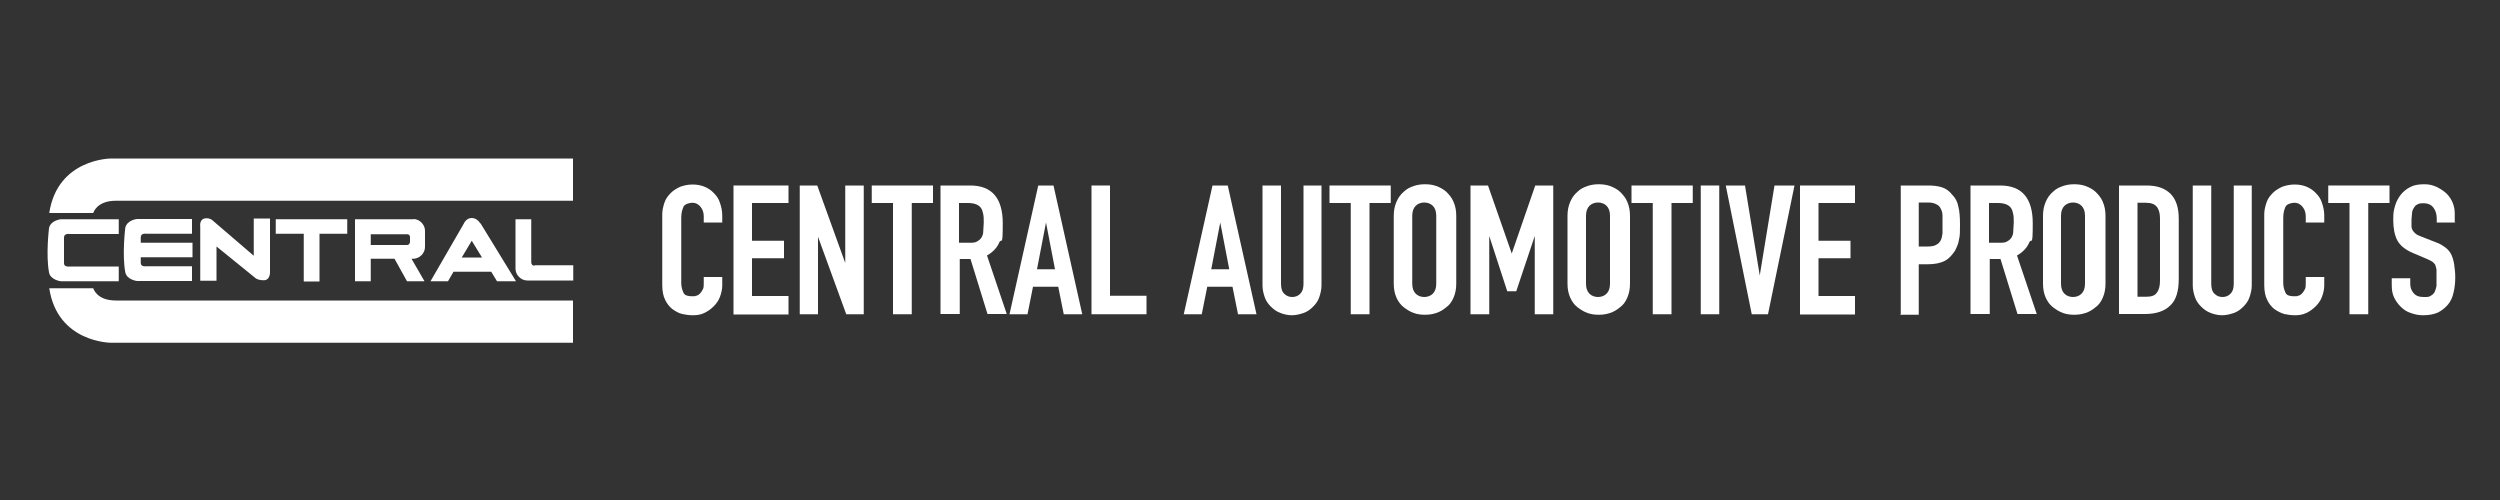
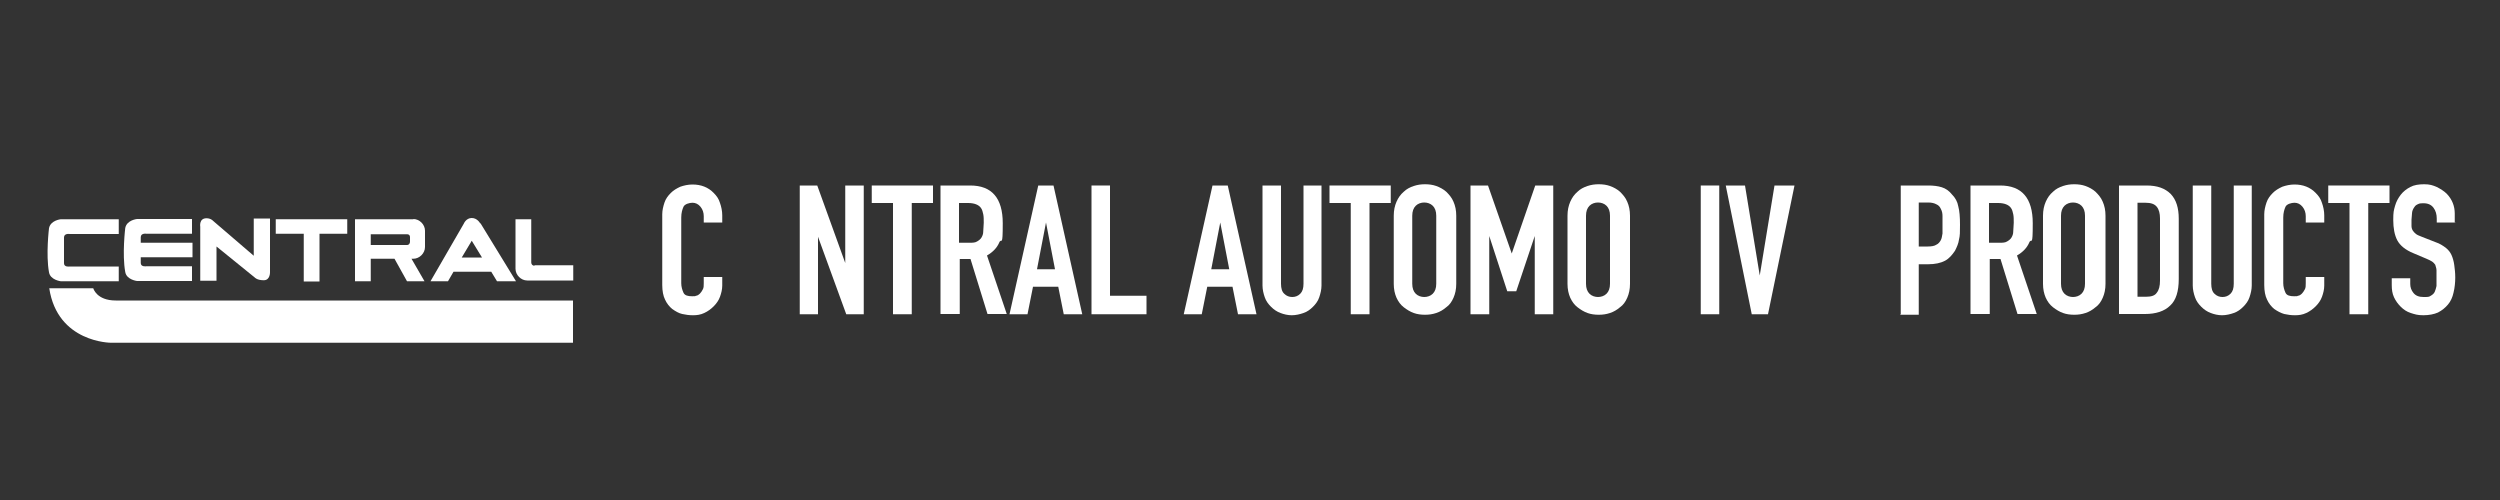
<svg xmlns="http://www.w3.org/2000/svg" version="1.1" viewBox="0 0 1000 200">
  <rect x="0" y="0" width="1000" height="200" fill="#333333" stroke="none" />
  <defs>
    <style>
      .cls-1 {
        fill: #fff;
      }
    </style>
  </defs>
  <g>
    <g id="_レイヤー_1" data-name="レイヤー_1">
      <g id="_レイヤー_1-2" data-name="_レイヤー_1">
        <g>
          <g>
-             <path class="cls-1" d="M19.8,85.2h17.5s1.3-4.9,9-4.9h182.9v-16.9H44.4s-21.4,0-24.7,21.8h0Z" />
            <path class="cls-1" d="M19.8,115.3h17.5s1.3,4.9,9,4.9h182.9v16.9H44.4s-21.4,0-24.7-21.8h0Z" />
            <path class="cls-1" d="M213.8,106.3c-.7,0-1.3-.5-1.3-1.3v-17.3h-6.3v19.8c0,2.5,2.2,4.7,4.7,4.7h18.4v-6.1h-15.5v.2h0Z" />
            <g>
              <path class="cls-1" d="M19.6,91.3s-1.3,10.6,0,17.6c.5,3.1,4.7,3.6,4.7,3.6h23.2v-5.9h-19.6s-2.3.4-2.3-1.3v-10.3c0-1.8,2.3-1.4,2.3-1.4h19.6v-5.9h-23.2s-4.1.4-4.7,3.6h0Z" />
              <path class="cls-1" d="M56.3,94.9c0-1.8,2.3-1.4,2.3-1.4h18.2v-5.9h-22s-4.1.4-4.7,3.6c0,0-1.3,10.6,0,17.6.5,3.1,4.7,3.6,4.7,3.6h22v-5.9h-18.2s-2.3.4-2.3-1.3v-2.3h20.7v-5.8h-20.7v-2.2h0Z" />
              <polygon class="cls-1" points="110.3 93.5 121.5 93.5 121.5 112.6 127.8 112.6 127.8 93.5 138.9 93.5 138.9 87.7 110.3 87.7 110.3 93.5" />
              <path class="cls-1" d="M192.1,89.4s-1.1-2.2-3.4-2.2-3.2,2.3-3.2,2.3l-13.3,23h7l2.2-3.8h15.1l2.3,3.8h7.6l-14.2-23.2h-.1ZM184.7,103l4-6.7,4.1,6.7h-8.1Z" />
              <path class="cls-1" d="M165.4,87.7h-23.4v24.8h6.3v-9h9.5l5,9h7l-5.2-9h.7c2.5,0,4.7-2.2,4.7-4.7v-6.5c0-2.5-2.2-4.7-4.7-4.7h0ZM164,96.7c0,.7-.5,1.3-1.1,1.3h-14.6v-4.3h14.6c.7,0,1.1.5,1.1,1.1v2h0Z" />
              <path class="cls-1" d="M108,87.4h-6.5v14.9l-16.2-13.9s-.9-1.1-2.7-1.1c-3.1,0-2.5,3.4-2.5,3.4v21.6h6.5v-13.7l15.3,12.4s.9,1.1,3.6,1.1,2.5-3.4,2.5-3.4v-21.6.2h0Z" />
            </g>
          </g>
          <g>
            <path class="cls-1" d="M288.9,111v3.2c0,1.6-.4,3.1-.9,4.5s-1.4,2.7-2.5,3.8-2.3,2-3.8,2.7-2.9.9-4.5.9-2.9-.2-4.3-.5-2.7-1.1-4-2c-1.1-.9-2.2-2.2-2.9-3.8-.7-1.4-1.1-3.4-1.1-5.8v-28.3c0-1.6.4-3.2.9-4.7s1.4-2.7,2.5-3.8,2.3-1.8,3.8-2.5c1.4-.5,3.1-.9,4.9-.9,3.4,0,6.3,1.1,8.5,3.4,1.1,1.1,2,2.3,2.5,4,.5,1.4.9,3.2.9,4.9v2.9h-7.4v-2.5c0-1.4-.4-2.7-1.3-3.8s-2-1.6-3.2-1.6-3.1.5-3.6,1.6-.9,2.5-.9,4.3v26.3c0,1.4.4,2.7.9,3.8s1.8,1.4,3.4,1.4,1.1,0,1.6-.2c.5,0,1.1-.4,1.6-.9s.7-.9,1.1-1.6.4-1.4.4-2.5v-2.5h7.4s0,.2,0,.2Z" />
-             <path class="cls-1" d="M293.4,125.7v-51.5h22v7h-14.6v15.1h12.8v7h-12.8v15.1h14.6v7.4h-22v-.2h0Z" />
            <path class="cls-1" d="M319.9,125.7v-51.5h7l11.2,31h0v-31h7.4v51.5h-7l-11.3-31h0v31h-7.4.2-.1Z" />
            <path class="cls-1" d="M357.2,125.7v-44.5h-8.5v-7h24.5v7h-8.5v44.5h-7.6.1Z" />
            <path class="cls-1" d="M376.2,125.7v-51.5h11.9c8.6,0,13,5,13,15.1s-.5,5.6-1.4,7.7-2.5,3.8-4.9,5.2l7.9,23.4h-7.7l-6.8-22h-4.3v22h-7.7ZM383.6,81.1v16h4.1c1.3,0,2.3,0,3.1-.5.7-.4,1.4-.9,1.8-1.6s.7-1.4.7-2.5.2-2.2.2-3.4,0-2.5-.2-3.4-.4-1.8-.9-2.5c-.9-1.3-2.7-2-5.2-2h-3.8.2,0Z" />
            <path class="cls-1" d="M403.8,125.7l11.5-51.5h6.1l11.5,51.5h-7.4l-2.2-11h-10.1l-2.2,11h-7.4.2ZM422,107.7l-3.6-18.7h0l-3.6,18.7h7.4-.2,0Z" />
            <path class="cls-1" d="M436.6,125.7v-51.5h7.4v44.1h14.6v7.4h-22Z" />
            <path class="cls-1" d="M473.5,125.7l11.5-51.5h6.1l11.5,51.5h-7.4l-2.2-11h-10.1l-2.2,11h-7.4.2ZM491.7,107.7l-3.6-18.7h0l-3.6,18.7h7.4-.2,0Z" />
            <path class="cls-1" d="M528.6,74.2v40c0,1.6-.4,3.2-.9,4.7s-1.4,2.7-2.5,3.8c-1.1,1.1-2.3,2-3.8,2.5-1.4.5-3.1.9-4.7.9s-3.2-.4-4.5-.9c-1.4-.5-2.7-1.4-3.8-2.5-1.1-1.1-2-2.3-2.5-3.8-.5-1.4-.9-3.1-.9-4.7v-40h7.4v39.3c0,1.8.4,3.2,1.3,4,.9.9,2,1.3,3.2,1.3s2.3-.4,3.2-1.3,1.3-2.2,1.3-4v-39.3h7.4-.2Z" />
            <path class="cls-1" d="M540.3,125.7v-44.5h-8.5v-7h24.5v7h-8.5v44.5h-7.6,0Z" />
            <path class="cls-1" d="M557.5,86.3c0-2.2.4-4,1.1-5.6.7-1.6,1.6-2.9,2.9-4,1.1-1.1,2.5-1.8,4-2.3s2.9-.7,4.5-.7,3.1.2,4.5.7,2.9,1.3,4,2.3c1.1,1.1,2.2,2.3,2.9,4,.7,1.6,1.1,3.4,1.1,5.6v27.2c0,2.2-.4,4-1.1,5.6s-1.6,2.9-2.9,3.8c-1.3,1.1-2.5,1.8-4,2.3s-2.9.7-4.5.7-3.1-.2-4.5-.7-2.7-1.3-4-2.3-2.2-2.3-2.9-3.8c-.7-1.6-1.1-3.4-1.1-5.6v-27.2ZM564.9,113.5c0,1.8.5,3.1,1.4,4s2.2,1.3,3.4,1.3,2.5-.4,3.4-1.3,1.4-2.2,1.4-4v-27.2c0-1.8-.5-3.1-1.4-4s-2.2-1.3-3.4-1.3-2.5.4-3.4,1.3-1.4,2.2-1.4,4v27.2Z" />
            <path class="cls-1" d="M588.2,125.7v-51.5h7l9.5,27.2h0l9.4-27.2h7.2v51.5h-7.4v-31.3h0l-7.4,22.1h-3.6l-7.2-22.1h0v31.3h-7.6,0Z" />
            <path class="cls-1" d="M627,86.3c0-2.2.4-4,1.1-5.6.7-1.6,1.6-2.9,2.9-4,1.1-1.1,2.5-1.8,4-2.3s2.9-.7,4.5-.7,3.1.2,4.5.7,2.9,1.3,4,2.3c1.1,1.1,2.2,2.3,2.9,4,.7,1.6,1.1,3.4,1.1,5.6v27.2c0,2.2-.4,4-1.1,5.6s-1.6,2.9-2.9,3.8c-1.3,1.1-2.5,1.8-4,2.3s-2.9.7-4.5.7-3.1-.2-4.5-.7-2.7-1.3-4-2.3-2.2-2.3-2.9-3.8c-.7-1.6-1.1-3.4-1.1-5.6v-27.2ZM634.4,113.5c0,1.8.5,3.1,1.4,4s2.2,1.3,3.4,1.3,2.5-.4,3.4-1.3,1.4-2.2,1.4-4v-27.2c0-1.8-.5-3.1-1.4-4s-2.2-1.3-3.4-1.3-2.5.4-3.4,1.3-1.4,2.2-1.4,4v27.2Z" />
-             <path class="cls-1" d="M661.1,125.7v-44.5h-8.5v-7h24.5v7h-8.5v44.5h-7.6,0Z" />
            <path class="cls-1" d="M680.3,125.7v-51.5h7.4v51.5h-7.4Z" />
            <path class="cls-1" d="M717.8,74.2l-10.6,51.5h-6.5l-10.4-51.5h7.7l5.9,36h0l5.9-36h8Z" />
-             <path class="cls-1" d="M720,125.7v-51.5h22v7h-14.6v15.1h12.8v7h-12.8v15.1h14.6v7.4h-22v-.2h0Z" />
            <path class="cls-1" d="M760.3,125.7v-51.5h11c2,0,3.8.2,5.4.7,1.6.5,2.9,1.4,4.1,2.9,1.3,1.3,2.2,2.9,2.5,4.7.5,1.8.7,4.3.7,7.4s0,4.3-.4,5.9c-.2,1.6-.9,3.1-1.6,4.5-1.1,1.6-2.3,3.1-4,4s-4,1.4-6.7,1.4h-3.8v20.2h-7.4v-.2h.2ZM767.5,81.1v17.5h3.6c1.4,0,2.7-.2,3.4-.7.9-.4,1.4-1.1,1.8-1.8s.5-1.6.7-2.7v-7c0-1.1-.2-2-.7-2.9-.4-.9-.9-1.4-1.8-1.8-.7-.4-1.8-.7-3.2-.7h-3.8v.2h0Z" />
            <path class="cls-1" d="M788.2,125.7v-51.5h11.9c8.6,0,13,5,13,15.1s-.5,5.6-1.4,7.7-2.5,3.8-4.9,5.2l7.9,23.4h-7.7l-6.8-22h-4.3v22h-7.7ZM795.6,81.1v16h4.1c1.3,0,2.3,0,3.1-.5.7-.4,1.4-.9,1.8-1.6s.7-1.4.7-2.5.2-2.2.2-3.4,0-2.5-.2-3.4-.4-1.8-.9-2.5c-.9-1.3-2.7-2-5.2-2h-3.8.2Z" />
            <path class="cls-1" d="M817.2,86.3c0-2.2.4-4,1.1-5.6.7-1.6,1.6-2.9,2.9-4,1.1-1.1,2.5-1.8,4-2.3s2.9-.7,4.5-.7,3.1.2,4.5.7,2.9,1.3,4,2.3c1.1,1.1,2.2,2.3,2.9,4,.7,1.6,1.1,3.4,1.1,5.6v27.2c0,2.2-.4,4-1.1,5.6s-1.6,2.9-2.9,3.8c-1.3,1.1-2.5,1.8-4,2.3s-2.9.7-4.5.7-3.1-.2-4.5-.7-2.7-1.3-4-2.3-2.2-2.3-2.9-3.8c-.7-1.6-1.1-3.4-1.1-5.6v-27.2ZM824.4,113.5c0,1.8.5,3.1,1.4,4s2.2,1.3,3.4,1.3,2.5-.4,3.4-1.3,1.4-2.2,1.4-4v-27.2c0-1.8-.5-3.1-1.4-4s-2.2-1.3-3.4-1.3-2.5.4-3.4,1.3-1.4,2.2-1.4,4v27.2Z" />
            <path class="cls-1" d="M847.6,125.7v-51.5h11c4.3,0,7.4,1.1,9.7,3.4,2.2,2.3,3.2,5.6,3.2,9.9v24.1c0,4.9-1.1,8.5-3.4,10.6-2.3,2.3-5.8,3.4-10.1,3.4h-10.4ZM855,81.1v37.6h3.4c2.2,0,3.6-.5,4.3-1.6.9-1.1,1.3-2.7,1.3-4.9v-24.8c0-2-.4-3.6-1.3-4.7s-2.3-1.6-4.5-1.6h-3.4.2Z" />
            <path class="cls-1" d="M900.7,74.2v40c0,1.6-.4,3.2-.9,4.7s-1.4,2.7-2.5,3.8c-1.1,1.1-2.3,2-3.8,2.5-1.4.5-3.1.9-4.7.9s-3.2-.4-4.5-.9c-1.4-.5-2.7-1.4-3.8-2.5s-2-2.3-2.5-3.8c-.5-1.4-.9-3.1-.9-4.7v-40h7.4v39.3c0,1.8.4,3.2,1.3,4,.9.9,2,1.3,3.2,1.3s2.3-.4,3.2-1.3,1.3-2.2,1.3-4v-39.3h7.4-.2Z" />
            <path class="cls-1" d="M929.7,111v3.2c0,1.6-.4,3.1-.9,4.5s-1.4,2.7-2.5,3.8-2.3,2-3.8,2.7-2.9.9-4.5.9-2.9-.2-4.3-.5c-1.4-.4-2.7-1.1-4-2-1.1-.9-2.2-2.2-2.9-3.8-.7-1.4-1.1-3.4-1.1-5.8v-28.3c0-1.6.4-3.2.9-4.7s1.4-2.7,2.5-3.8c1.1-1.1,2.3-1.8,3.8-2.5,1.4-.5,3.1-.9,4.9-.9,3.4,0,6.3,1.1,8.5,3.4,1.1,1.1,2,2.3,2.5,4,.5,1.4.9,3.2.9,4.9v2.9h-7.4v-2.5c0-1.4-.4-2.7-1.3-3.8s-2-1.6-3.2-1.6-3.1.5-3.6,1.6-.9,2.5-.9,4.3v26.3c0,1.4.4,2.7.9,3.8s1.8,1.4,3.4,1.4,1.1,0,1.6-.2c.5,0,1.1-.4,1.6-.9.4-.4.7-.9,1.1-1.6.4-.7.4-1.4.4-2.5v-2.5h7.4v.2h0Z" />
            <path class="cls-1" d="M939.8,125.7v-44.5h-8.5v-7h24.5v7h-8.5v44.5h-7.6,0Z" />
            <path class="cls-1" d="M982.1,89h-7.4v-1.6c0-1.6-.4-3.1-1.3-4.3s-2.2-1.8-4-1.8-1.8.2-2.5.5-1.1.9-1.4,1.4-.7,1.3-.7,2.2-.2,1.6-.2,2.5v2.5c0,.7.2,1.3.5,1.8s.7.9,1.3,1.4c.5.4,1.3.7,2.3,1.1l5.6,2.2c1.6.5,2.9,1.4,4,2.2,1.1.9,1.8,1.8,2.3,2.9s.9,2.5,1.1,4,.4,3.1.4,5-.2,4.1-.7,6.1c-.4,1.8-1.1,3.4-2.2,4.7-1.1,1.3-2.3,2.3-4,3.2-1.6.7-3.6,1.1-5.9,1.1s-3.4-.4-5-.9-2.9-1.4-4-2.5-2-2.3-2.7-3.8-.9-3.1-.9-4.9v-2.7h7.4v2.3c0,1.3.4,2.5,1.3,3.6s2.2,1.6,4,1.6,2.2,0,2.9-.5c.7-.4,1.3-.9,1.6-1.6s.5-1.4.7-2.3v-6.3c0-.9-.4-1.6-.5-2.2-.4-.5-.7-.9-1.3-1.3s-1.3-.7-2.2-1.1l-5.2-2.2c-3.2-1.3-5.4-3.1-6.5-5.2s-1.6-4.9-1.6-8.1.2-3.8.7-5.6c.5-1.8,1.3-3.2,2.3-4.5s2.3-2.3,3.8-3.1,3.4-1.1,5.6-1.1,3.4.4,5,1.1c1.4.7,2.9,1.6,4,2.7,2.2,2.3,3.2,5,3.2,7.9v3.6l.2-.2v.2Z" />
          </g>
        </g>
      </g>
    </g>
  </g>
</svg>